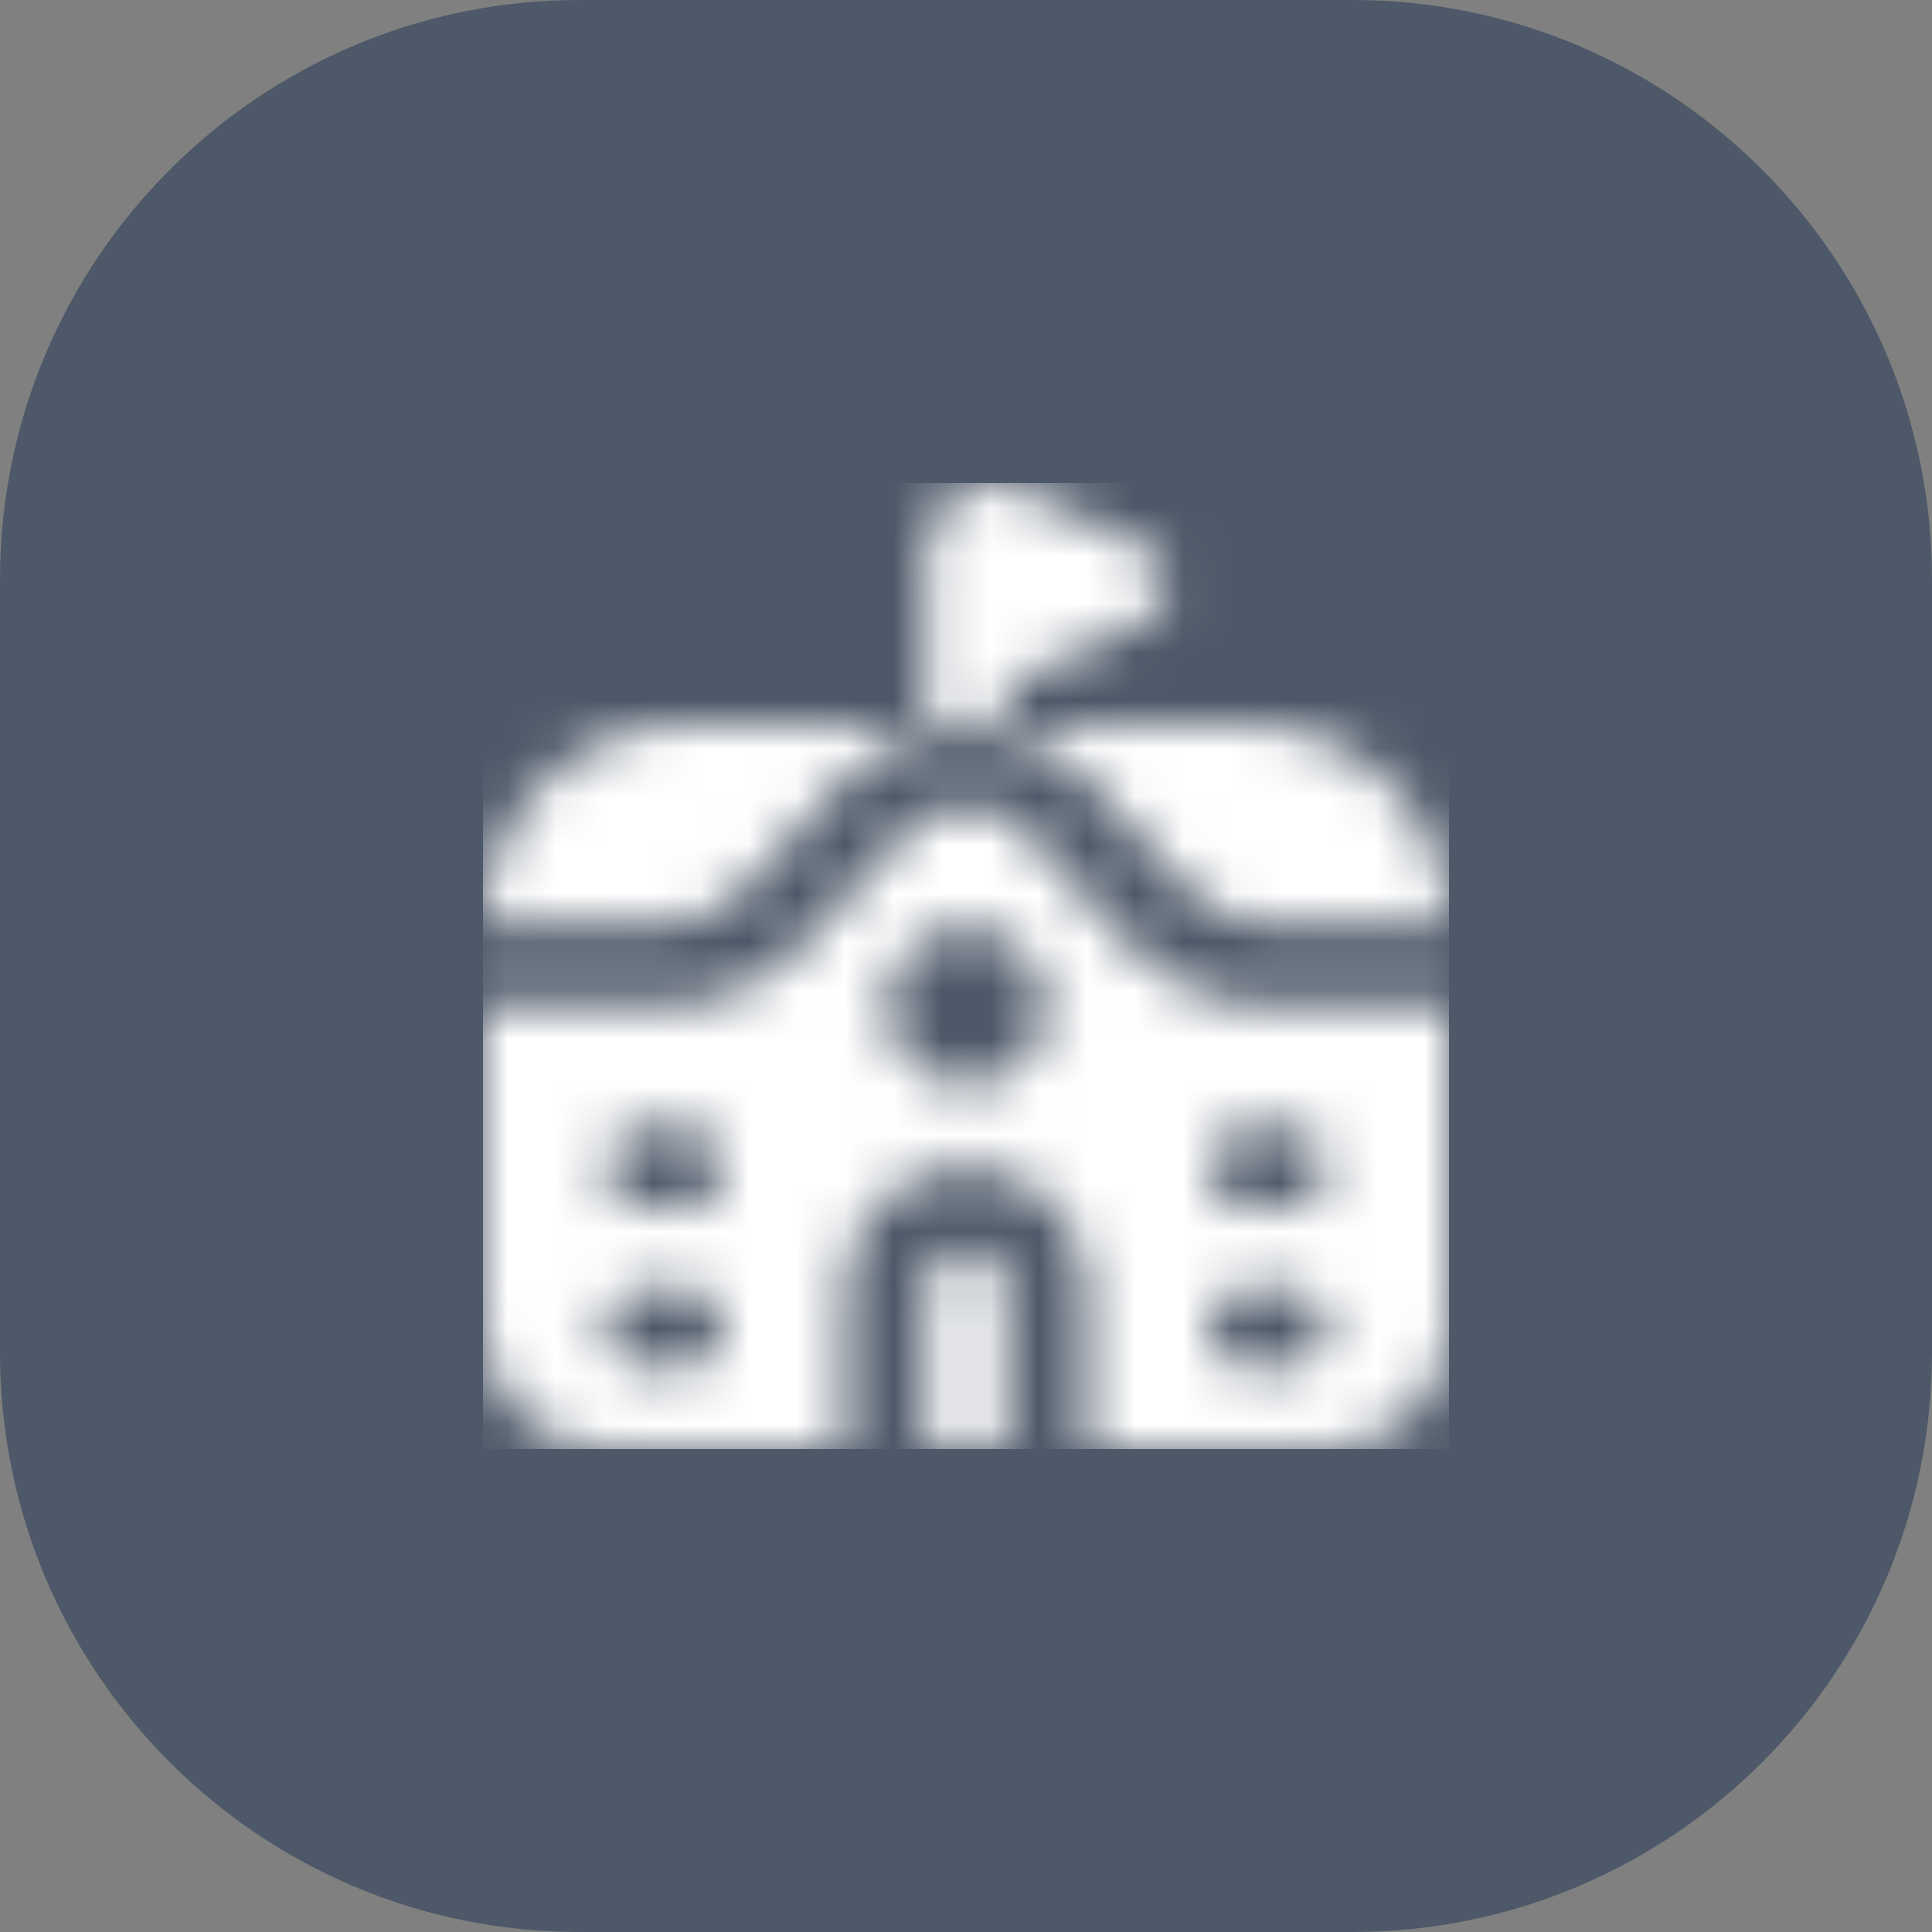
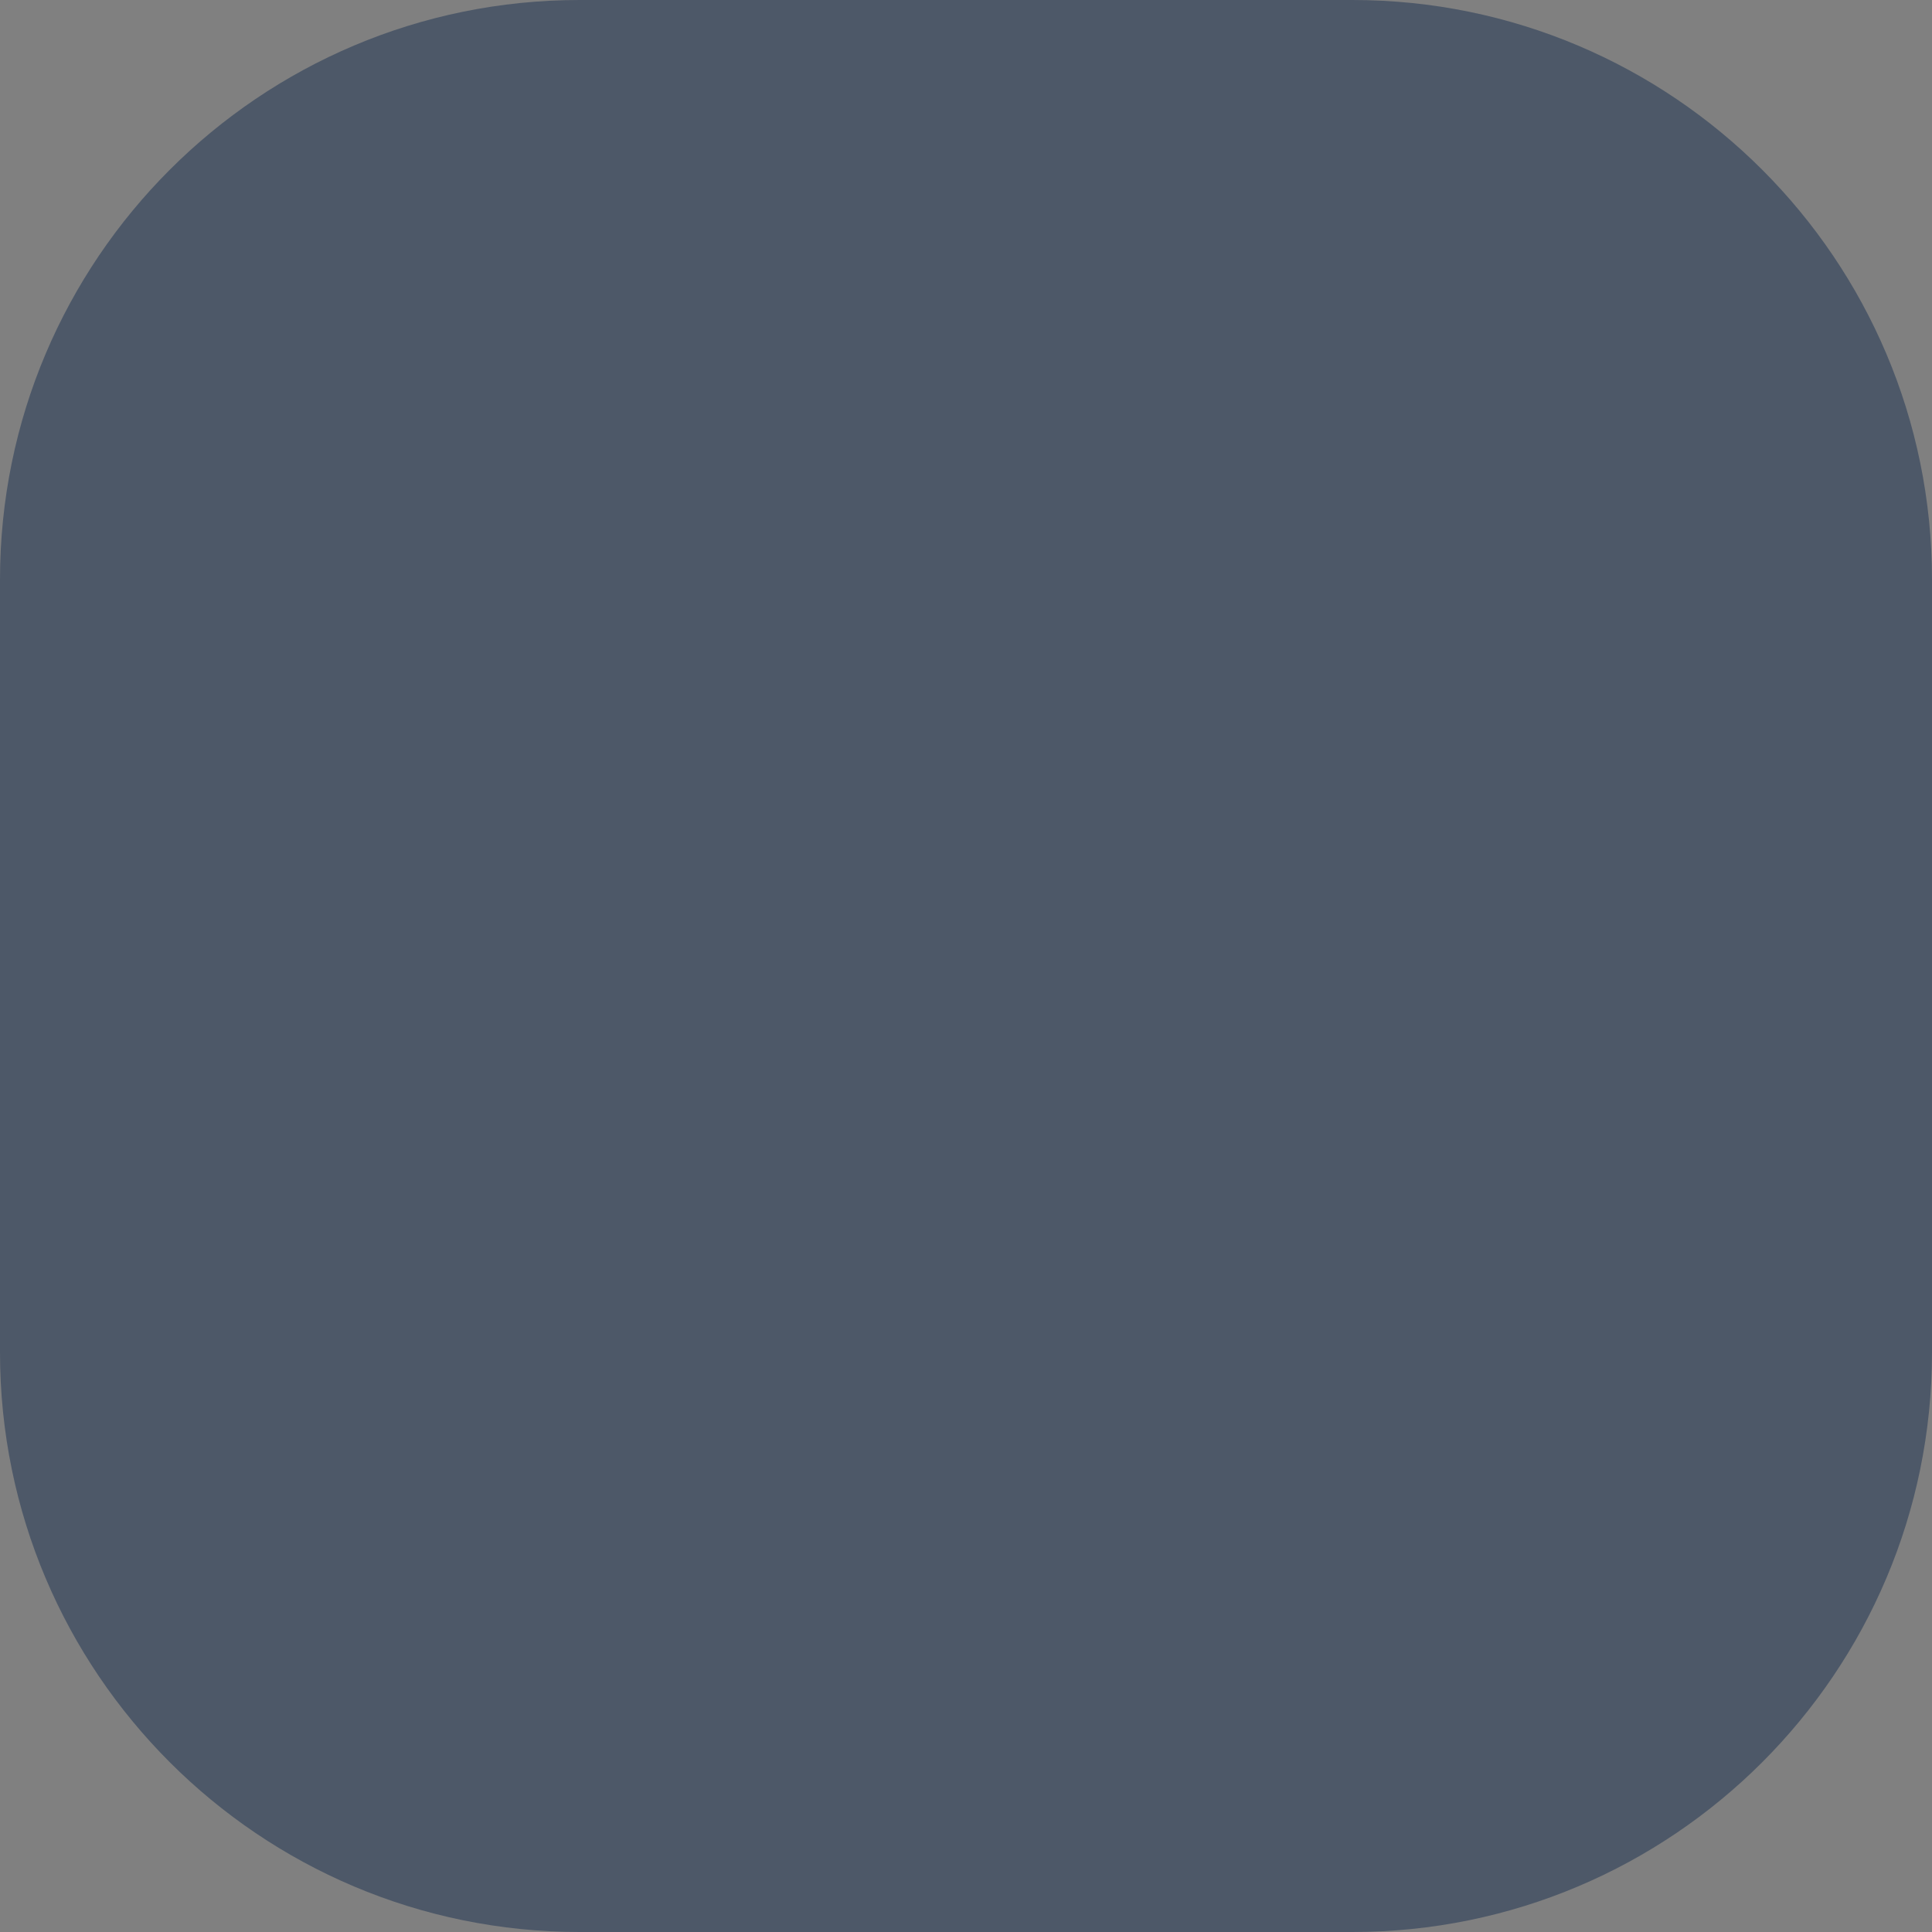
<svg xmlns="http://www.w3.org/2000/svg" width="40" height="40" viewBox="0 0 40 40" fill="none">
  <rect x="0" y="0" width="40" height="40" fill="#808080" stroke="none" />
  <path d="M0 12C0 5.373 5.373 0 12 0H28C34.627 0 40 5.373 40 12V28C40 34.627 34.627 40 28 40H12C5.373 40 0 34.627 0 28V12Z" fill="#4D5868" />
  <g clip-path="url(#clip0_2744_4699)">
    <mask id="mask0_2744_4699" style="mask-type:alpha" maskUnits="userSpaceOnUse" x="10" y="10" width="20" height="20">
      <g clip-path="url(#clip1_2744_4699)">
        <path d="M13.619 19.166H10C10.001 18.062 10.441 17.003 11.222 16.221C12.003 15.44 13.062 15.001 14.167 15H19.167V11.363C19.167 11.134 19.225 10.908 19.335 10.707C19.446 10.506 19.605 10.336 19.799 10.213C19.992 10.09 20.214 10.017 20.443 10.003C20.672 9.988 20.901 10.031 21.108 10.128L23.775 11.378C23.896 11.453 23.995 11.557 24.064 11.681C24.133 11.805 24.169 11.944 24.169 12.086C24.169 12.228 24.133 12.368 24.064 12.492C23.995 12.616 23.896 12.72 23.775 12.795L20.833 14.166V15H25.833C26.938 15.001 27.997 15.44 28.778 16.221C29.559 17.003 29.999 18.062 30 19.166H26.381C25.73 19.166 25.104 18.913 24.637 18.459L22.358 15.976C21.72 15.362 20.868 15.02 19.983 15.025C19.098 15.03 18.249 15.38 17.618 16.001L15.387 18.434C14.917 18.901 14.282 19.165 13.619 19.166ZM20 25.833C19.779 25.833 19.567 25.921 19.411 26.077C19.255 26.233 19.167 26.445 19.167 26.666V30H20.833V26.666C20.833 26.445 20.745 26.233 20.589 26.077C20.433 25.921 20.221 25.833 20 25.833ZM26.381 20.833H30V27.5C30 28.163 29.737 28.799 29.268 29.267C28.799 29.736 28.163 30 27.5 30H22.5V26.666C22.5 26.003 22.237 25.367 21.768 24.899C21.299 24.43 20.663 24.166 20 24.166C19.337 24.166 18.701 24.43 18.232 24.899C17.763 25.367 17.5 26.003 17.5 26.666V30H12.5C11.837 30 11.201 29.736 10.732 29.267C10.263 28.799 10 28.163 10 27.5V20.833H13.619C14.172 20.833 14.72 20.723 15.23 20.509C15.74 20.295 16.203 19.982 16.59 19.587L18.822 17.155C19.137 16.859 19.551 16.692 19.983 16.688C20.416 16.683 20.834 16.841 21.155 17.13L23.437 19.612C23.822 20 24.281 20.308 24.787 20.517C25.292 20.727 25.834 20.834 26.381 20.833V20.833ZM15 27.5C15 27.279 14.912 27.067 14.756 26.91C14.6 26.754 14.388 26.666 14.167 26.666H13.333C13.112 26.666 12.9 26.754 12.744 26.91C12.588 27.067 12.5 27.279 12.5 27.5C12.5 27.721 12.588 27.933 12.744 28.089C12.9 28.245 13.112 28.333 13.333 28.333H14.167C14.388 28.333 14.6 28.245 14.756 28.089C14.912 27.933 15 27.721 15 27.5ZM15 24.166C15 23.945 14.912 23.733 14.756 23.577C14.6 23.421 14.388 23.333 14.167 23.333H13.333C13.112 23.333 12.9 23.421 12.744 23.577C12.588 23.733 12.5 23.945 12.5 24.166C12.5 24.387 12.588 24.599 12.744 24.756C12.9 24.912 13.112 25 13.333 25H14.167C14.388 25 14.6 24.912 14.756 24.756C14.912 24.599 15 24.387 15 24.166ZM21.667 20.833C21.667 20.503 21.569 20.181 21.386 19.907C21.203 19.633 20.942 19.419 20.638 19.293C20.333 19.167 19.998 19.134 19.675 19.198C19.352 19.263 19.055 19.421 18.822 19.654C18.588 19.888 18.43 20.185 18.365 20.508C18.301 20.831 18.334 21.166 18.46 21.471C18.586 21.775 18.8 22.036 19.074 22.219C19.348 22.402 19.67 22.5 20 22.5C20.442 22.5 20.866 22.324 21.178 22.012C21.491 21.699 21.667 21.275 21.667 20.833ZM27.5 27.5C27.5 27.279 27.412 27.067 27.256 26.91C27.1 26.754 26.888 26.666 26.667 26.666H25.833C25.612 26.666 25.4 26.754 25.244 26.91C25.088 27.067 25 27.279 25 27.5C25 27.721 25.088 27.933 25.244 28.089C25.4 28.245 25.612 28.333 25.833 28.333H26.667C26.888 28.333 27.1 28.245 27.256 28.089C27.412 27.933 27.5 27.721 27.5 27.5ZM26.667 23.333H25.833C25.612 23.333 25.4 23.421 25.244 23.577C25.088 23.733 25 23.945 25 24.166C25 24.387 25.088 24.599 25.244 24.756C25.4 24.912 25.612 25 25.833 25H26.667C26.888 25 27.1 24.912 27.256 24.756C27.412 24.599 27.5 24.387 27.5 24.166C27.5 23.945 27.412 23.733 27.256 23.577C27.1 23.421 26.888 23.333 26.667 23.333Z" fill="#4D5868" />
      </g>
    </mask>
    <g mask="url(#mask0_2744_4699)">
-       <rect x="10" y="10" width="20" height="20" fill="white" />
-     </g>
+       </g>
  </g>
  <defs>
    <clipPath id="clip0_2744_4699">
      <rect width="20" height="20" fill="white" transform="translate(10 10)" />
    </clipPath>
    <clipPath id="clip1_2744_4699">
      <rect width="20" height="20" fill="white" transform="translate(10 10)" />
    </clipPath>
  </defs>
</svg>